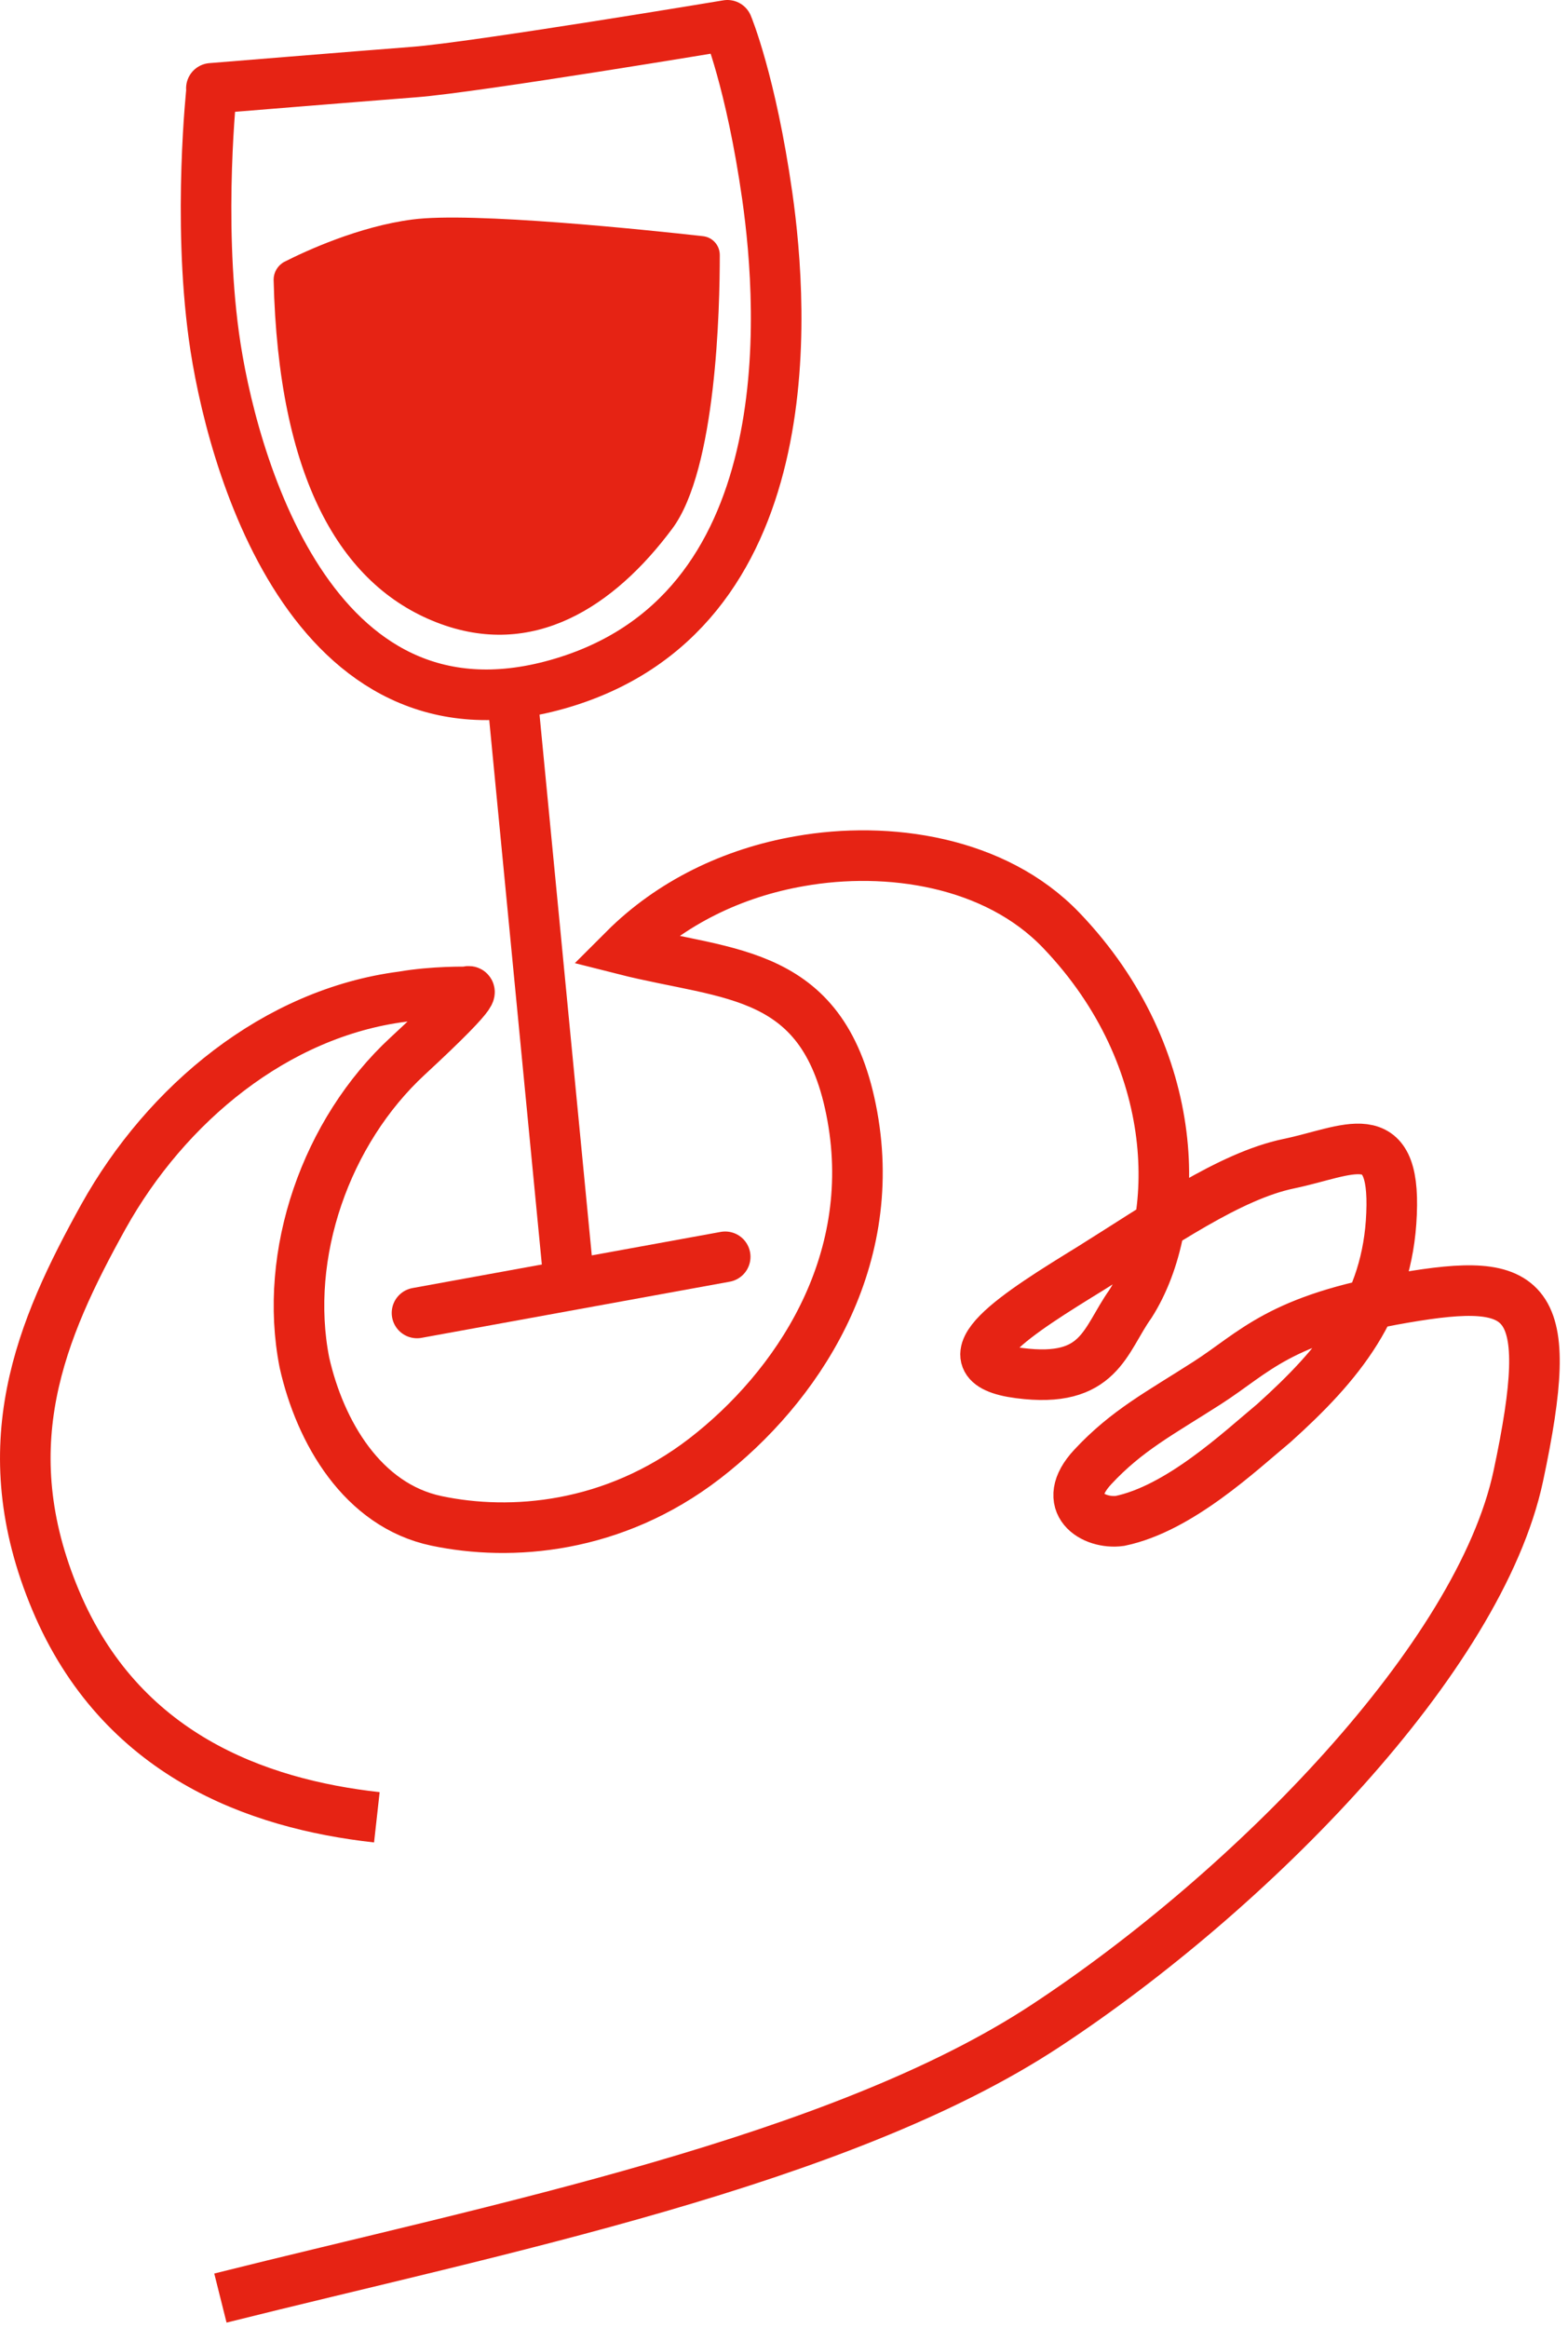
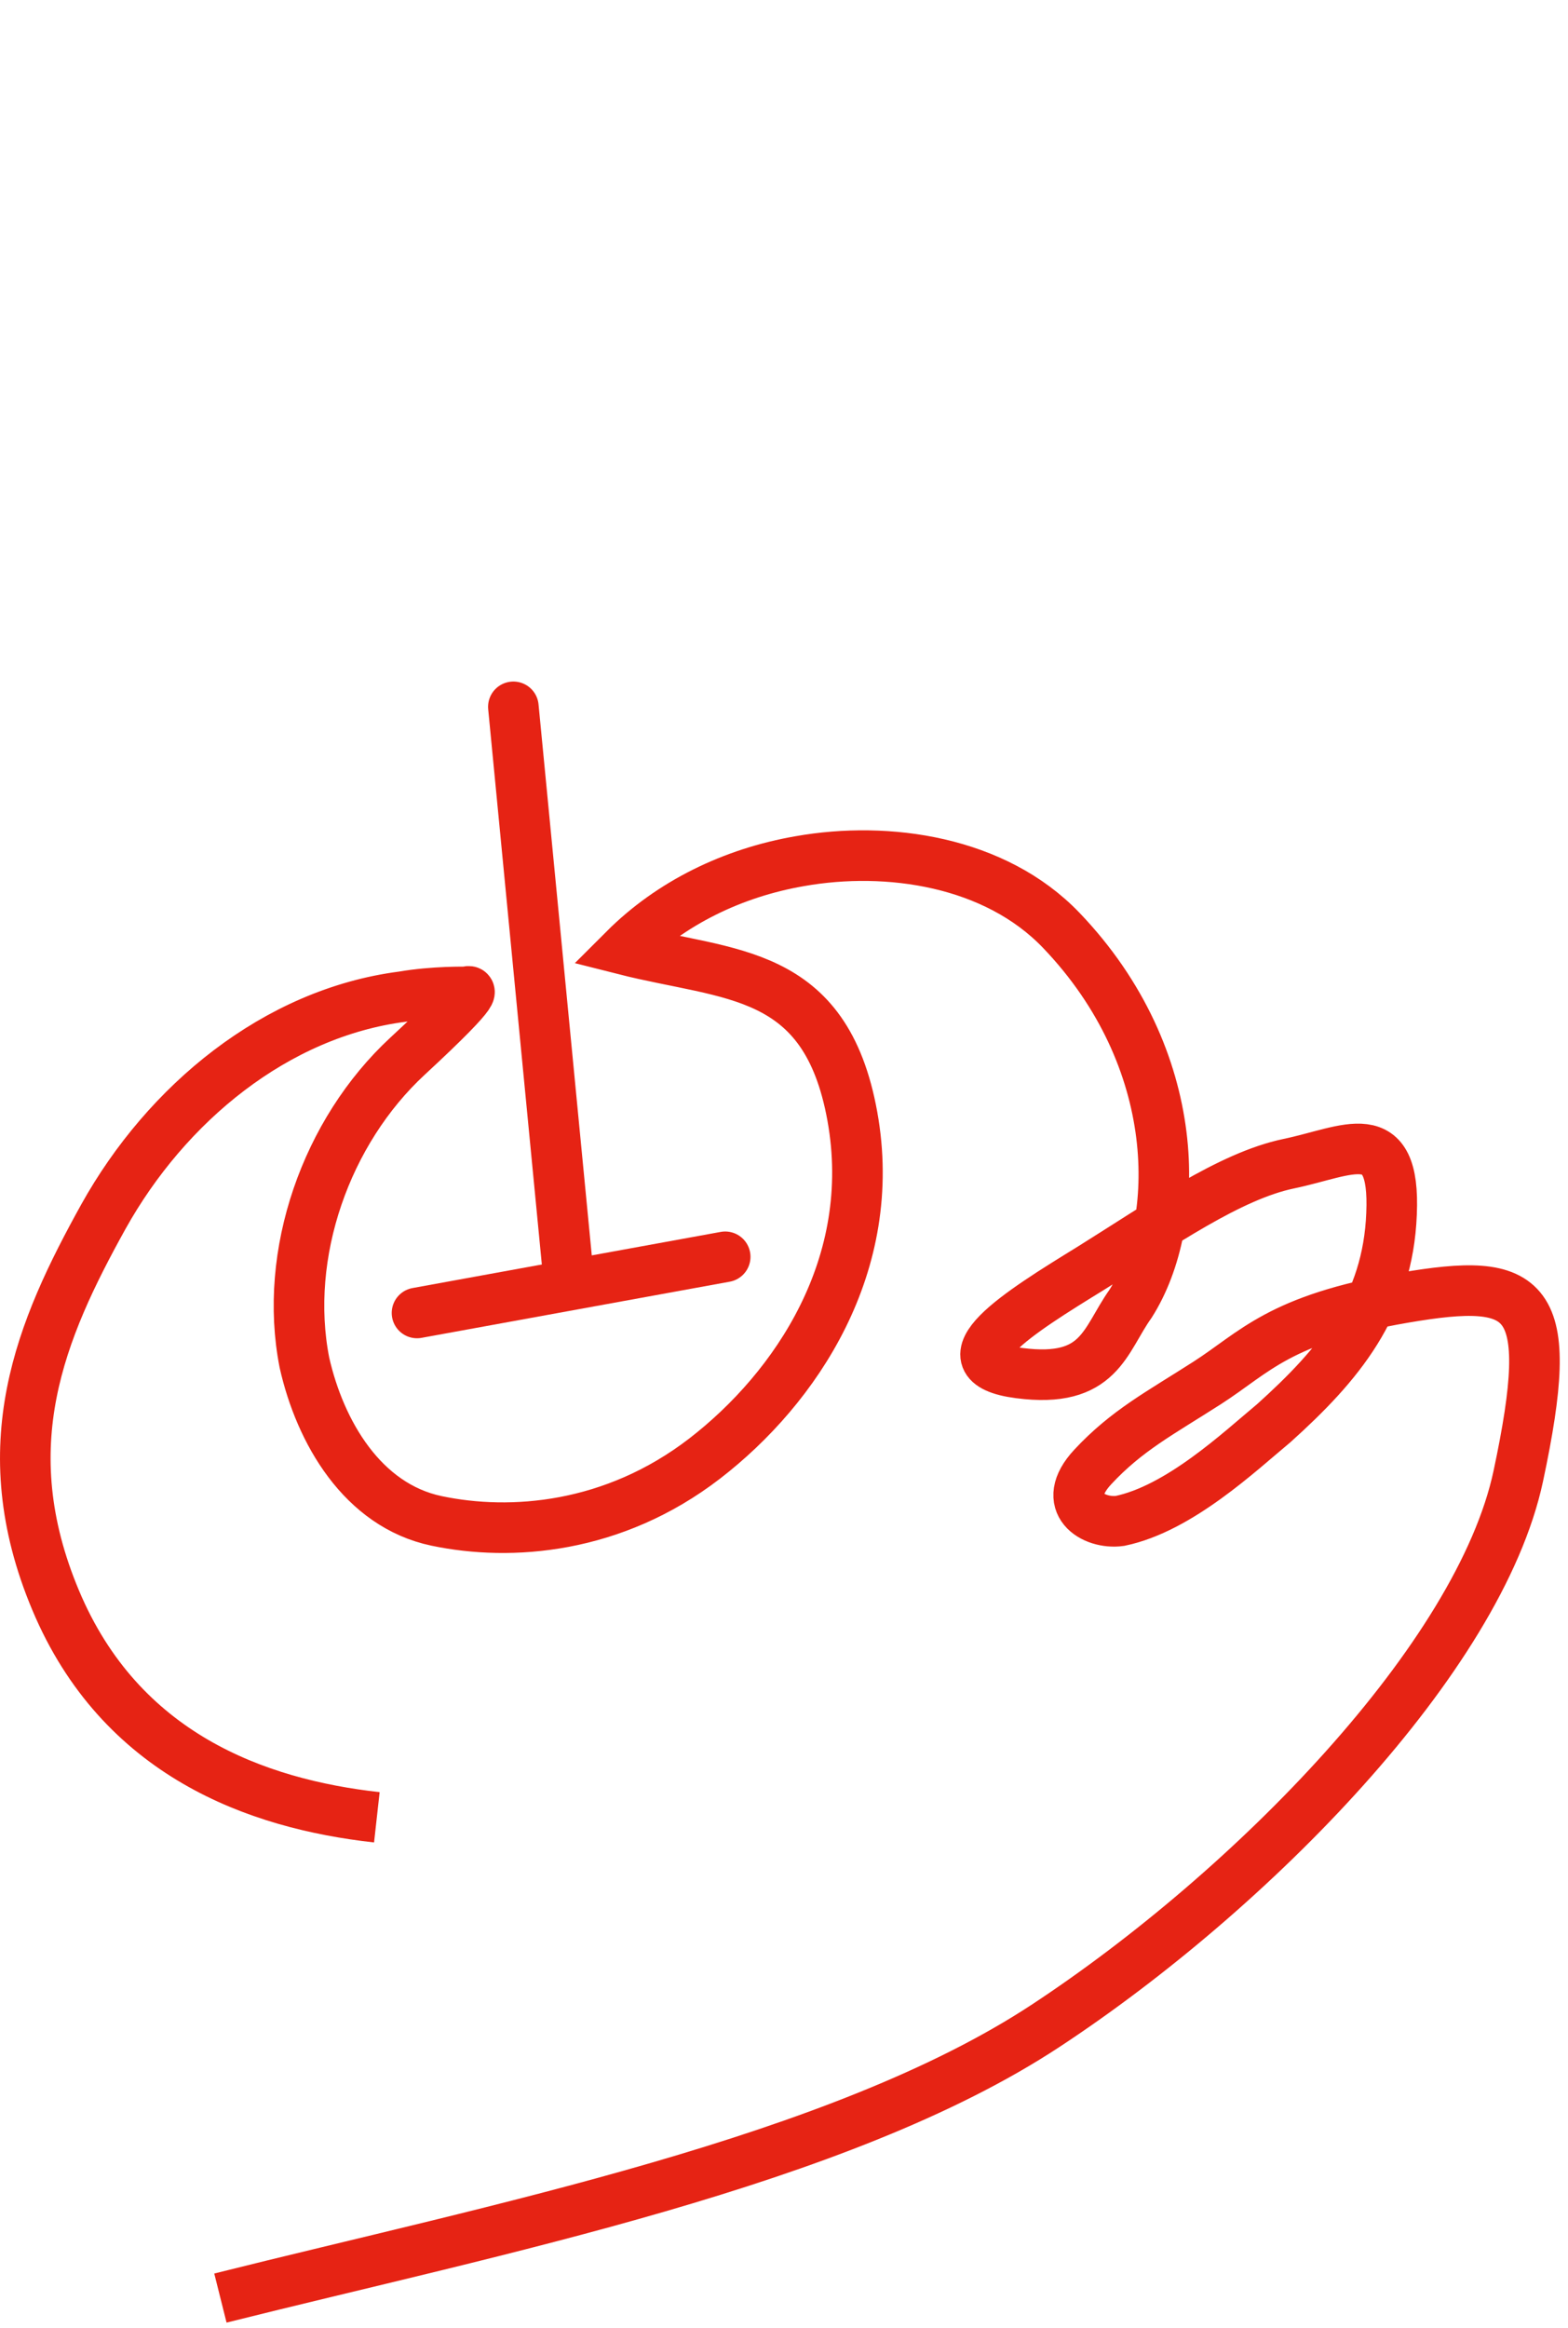
<svg xmlns="http://www.w3.org/2000/svg" width="62" height="92" viewBox="0 0 62 92" fill="none">
  <path d="M14.901 71.824C10.133 71.294 4.763 69.346 2.2 63.246C-0.363 57.146 1.613 52.55 4.09 48.082C6.581 43.615 10.906 40.035 15.918 39.39C17.149 39.176 18.452 39.204 18.452 39.204C18.452 39.204 19.34 38.76 16.118 41.739C12.896 44.717 11.192 49.557 12.037 53.853C12.653 56.588 14.328 59.495 17.264 60.11C20.199 60.726 24.251 60.425 27.86 57.648C31.483 54.855 34.762 49.972 33.702 44.116C32.642 38.259 28.862 38.589 24.681 37.529C26.528 35.682 28.977 34.493 31.626 34.035C35.105 33.419 39.344 34.035 41.964 36.77C46.819 41.839 46.747 48.311 44.699 51.533C43.668 52.979 43.496 54.683 40.303 54.268C37.096 53.853 40.332 51.848 43.124 50.13C45.902 48.397 48.623 46.478 50.957 45.992C53.305 45.505 55.181 44.302 55.023 47.968C54.88 51.619 52.947 53.925 50.37 56.244C49.009 57.375 46.632 59.623 44.284 60.11C43.239 60.254 41.864 59.423 43.21 57.977C44.556 56.531 45.859 55.858 47.735 54.655C49.611 53.452 50.57 52.135 55.51 51.29C60.45 50.445 61.567 51.147 60.035 58.335C58.503 65.523 49.482 74.716 41.334 80.071C33.187 85.427 19.569 88.105 8.715 90.825" stroke="#E62314" stroke-width="2" stroke-miterlimit="10" />
  <path d="M20.299 27.936L22.49 50.603" stroke="#E62314" stroke-width="2" stroke-linecap="round" stroke-linejoin="round" />
  <path d="M16.489 51.891L28.675 49.672" stroke="#E62314" stroke-width="2" stroke-linecap="round" stroke-linejoin="round" />
-   <path d="M8.372 3.506C8.372 3.506 7.814 8.589 8.458 13.286C9.102 17.983 12.238 29.81 22.033 27.047C31.827 24.283 30.982 12.269 30.338 7.744C29.693 3.219 28.763 1 28.763 1C28.763 1 18.797 2.661 16.391 2.847C13.985 3.033 8.358 3.492 8.358 3.492L8.372 3.506Z" stroke="#E62314" stroke-width="2" stroke-miterlimit="10" stroke-linejoin="round" />
-   <path d="M10.819 11.053C10.819 10.767 10.977 10.495 11.235 10.352C12.108 9.908 14.199 8.948 16.304 8.676C18.638 8.361 25.625 9.091 27.802 9.335C28.174 9.378 28.461 9.693 28.461 10.079C28.461 12.156 28.332 18.542 26.585 20.89C24.294 23.969 21.086 26.088 17.263 24.599C13.44 23.11 11.005 18.872 10.819 11.053Z" fill="#E62314" />
</svg>